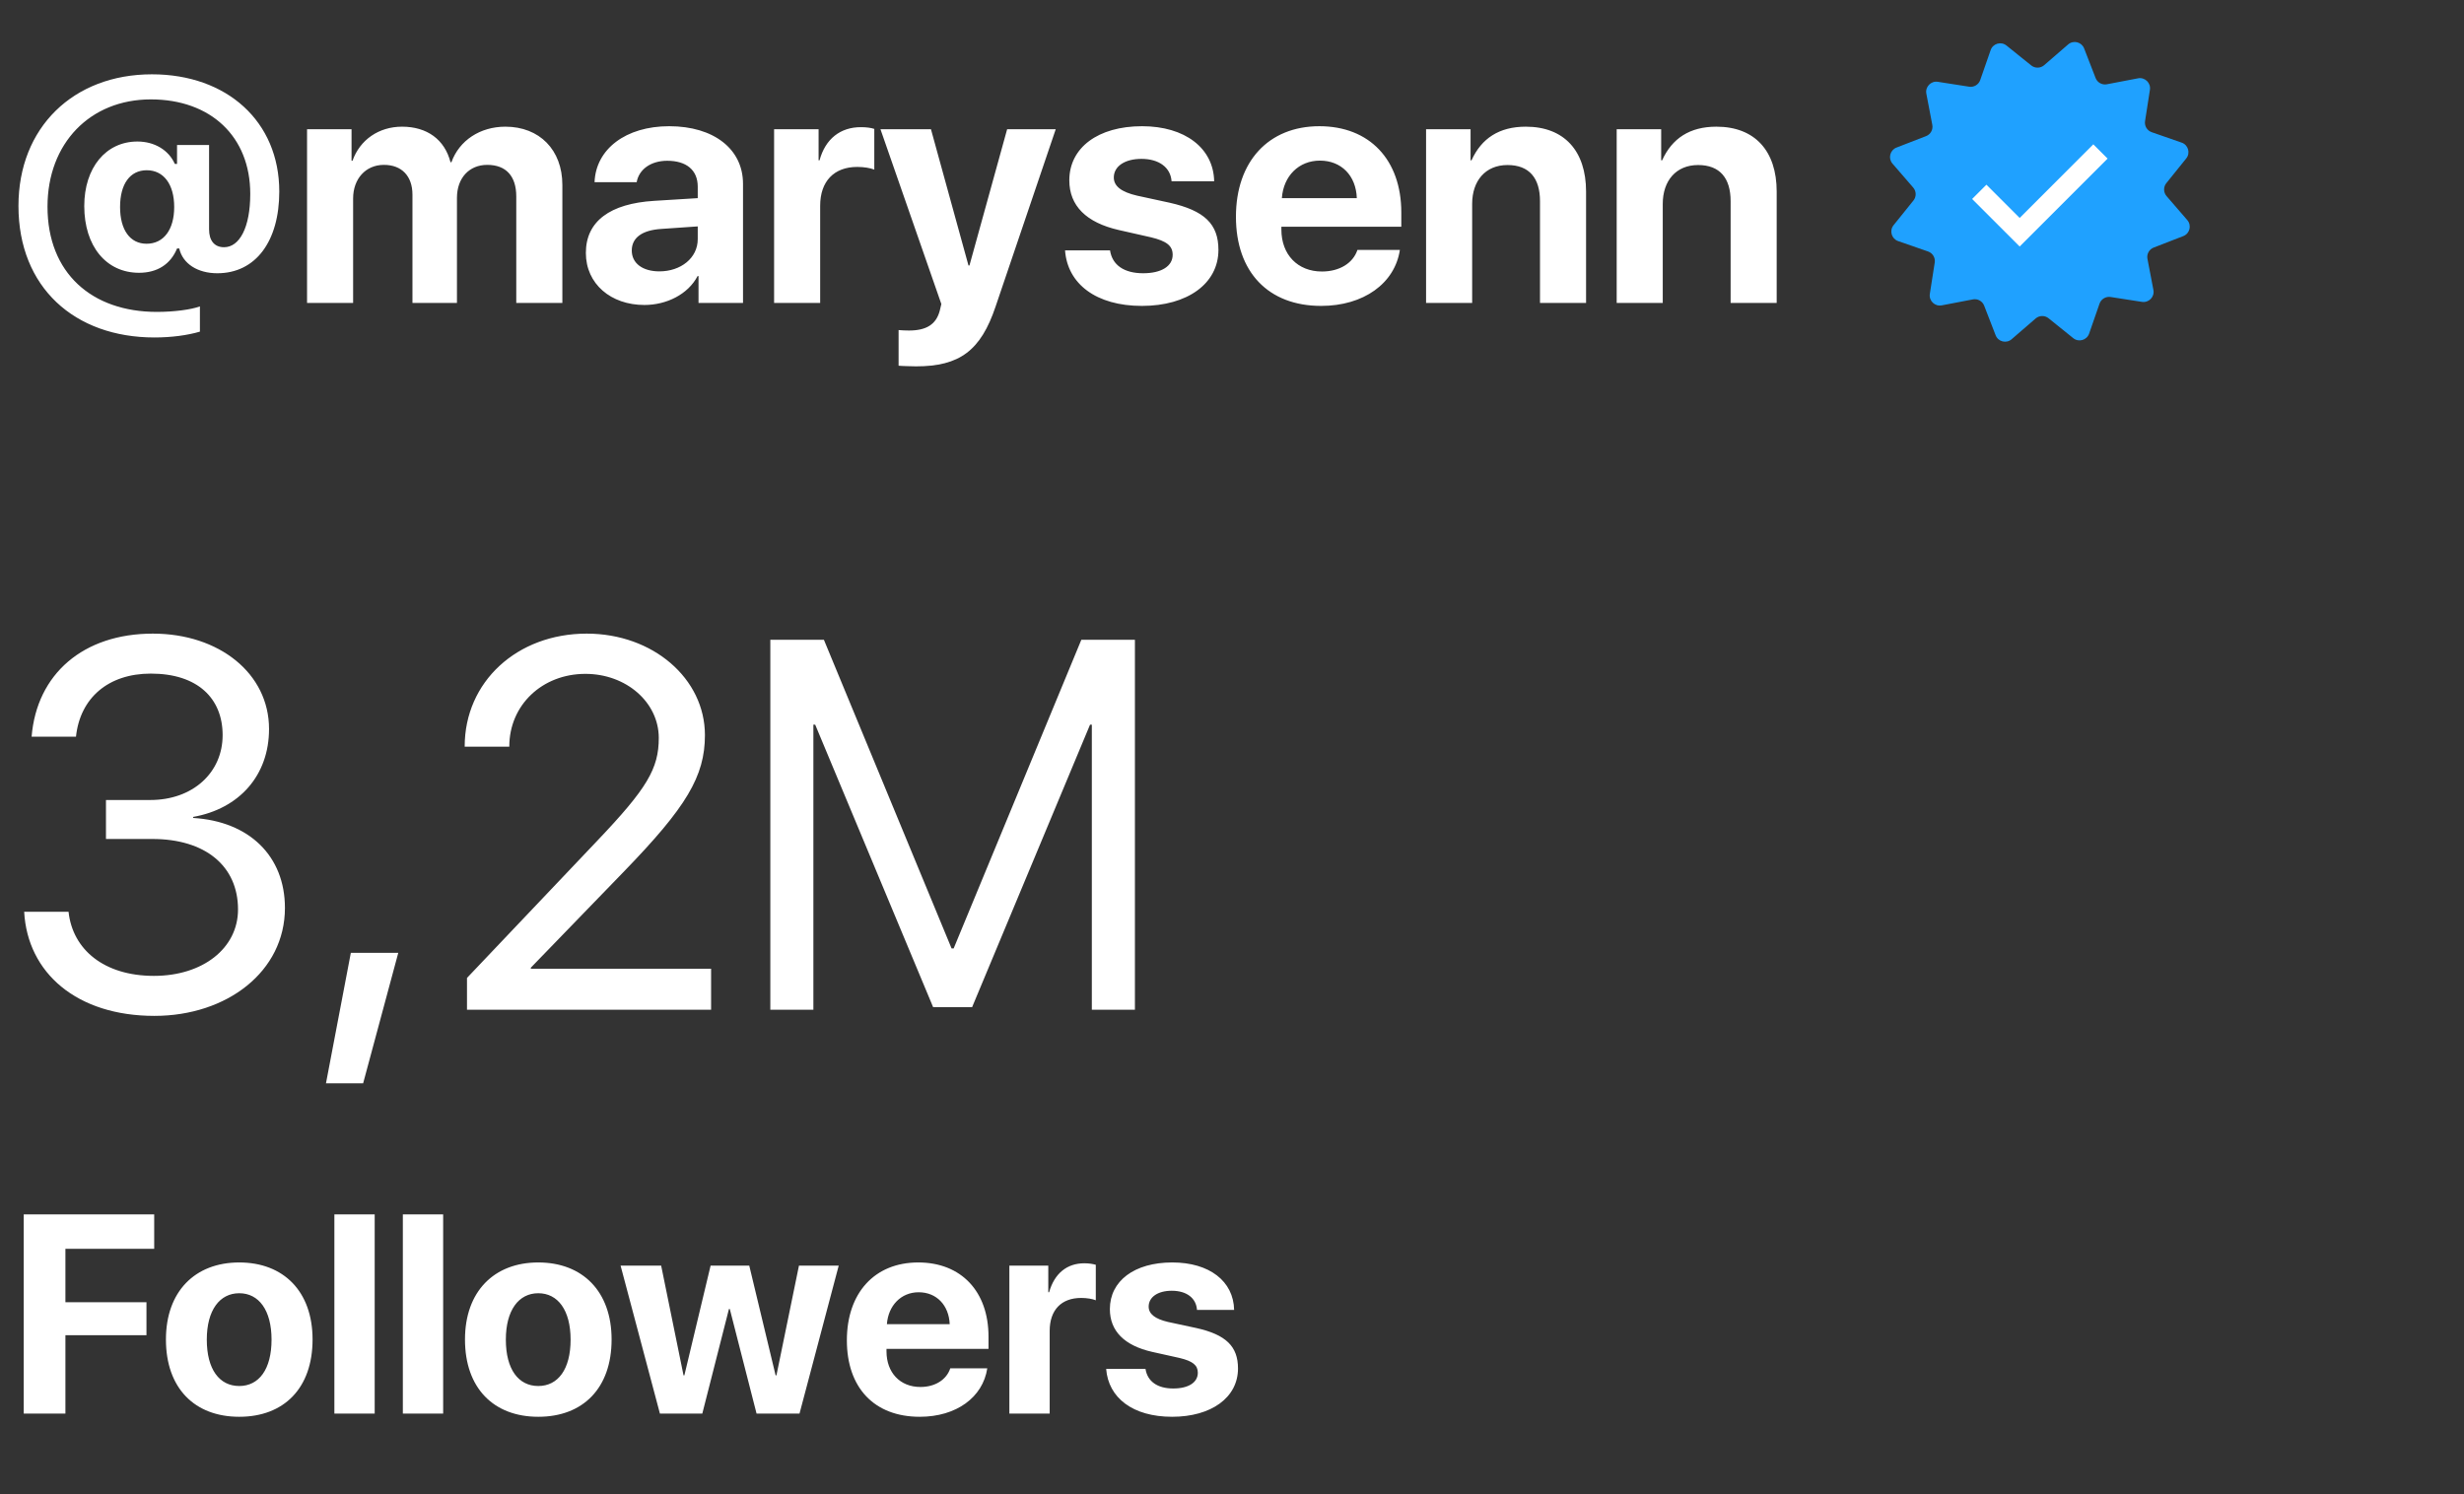
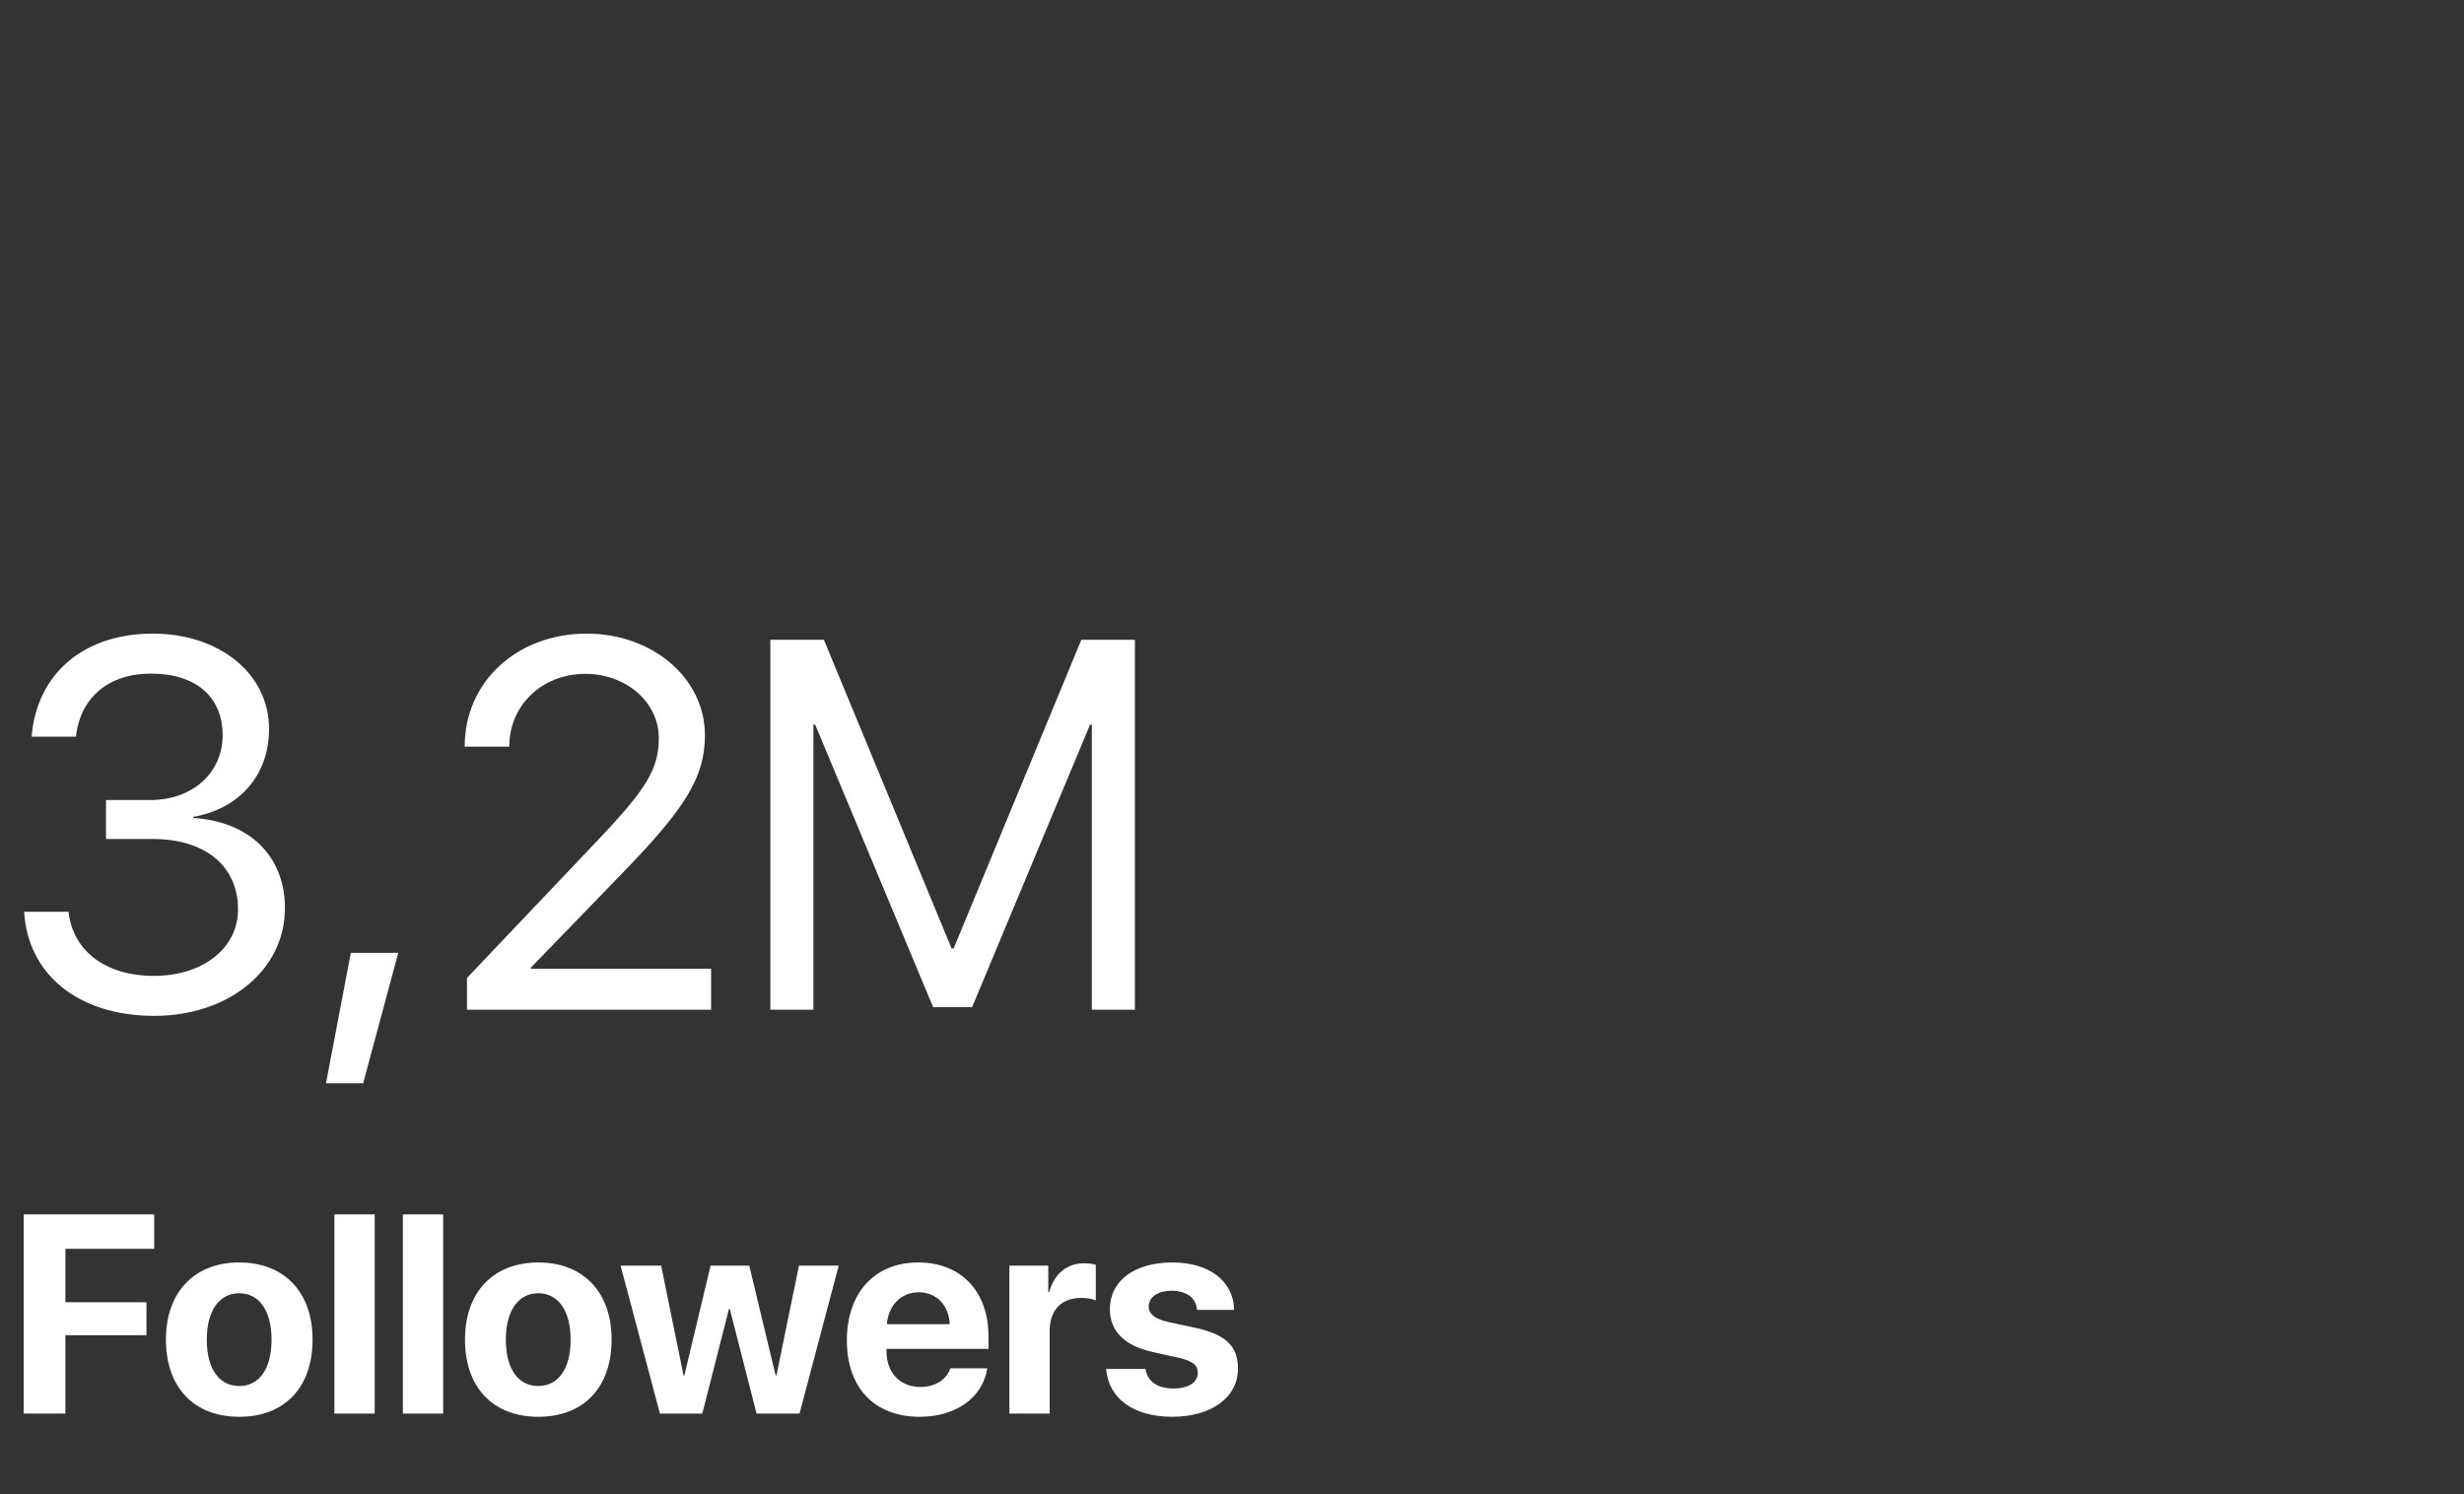
<svg xmlns="http://www.w3.org/2000/svg" width="122" height="74" viewBox="0 0 122 74" fill="none">
  <rect x="0" y="0" width="122" height="74" fill="#333333" stroke="none" />
-   <path d="M7.266 8.43C6.438 8.43 5.945 9.109 5.945 10.25C5.945 11.383 6.438 12.07 7.258 12.07C8.102 12.07 8.625 11.375 8.625 10.25C8.625 9.125 8.102 8.43 7.266 8.43ZM7.523 3.68C11.227 3.68 13.828 6.008 13.828 9.484C13.828 11.945 12.664 13.531 10.758 13.531C9.789 13.531 9.047 13.062 8.875 12.305H8.766C8.445 13.086 7.789 13.508 6.883 13.508C5.258 13.508 4.172 12.188 4.172 10.203C4.172 8.305 5.242 7.008 6.805 7.008C7.648 7.008 8.352 7.43 8.656 8.117H8.766V7.18H10.352V11.359C10.352 11.898 10.602 12.242 11.094 12.242C11.859 12.242 12.391 11.266 12.391 9.602C12.391 6.758 10.43 4.922 7.469 4.922C4.461 4.922 2.352 7.094 2.352 10.234C2.352 13.523 4.547 15.445 7.766 15.445C8.602 15.445 9.453 15.336 9.898 15.172L9.898 16.422C9.289 16.602 8.492 16.711 7.648 16.711C3.695 16.711 0.914 14.234 0.914 10.195C0.914 6.32 3.625 3.68 7.523 3.68ZM15.203 15V6.398H17.406V7.961H17.453C17.82 6.922 18.758 6.273 19.906 6.273C21.141 6.273 22.016 6.906 22.305 8.031H22.352C22.742 6.953 23.773 6.273 25.023 6.273C26.711 6.273 27.844 7.422 27.844 9.156V15H25.562V9.727C25.562 8.719 25.055 8.164 24.125 8.164C23.227 8.164 22.625 8.82 22.625 9.797V15H20.422V9.641C20.422 8.719 19.891 8.164 19.008 8.164C18.109 8.164 17.484 8.852 17.484 9.828V15L15.203 15ZM32.648 13.438C33.703 13.438 34.547 12.781 34.547 11.844V11.211L32.742 11.336C31.789 11.398 31.281 11.773 31.281 12.406C31.281 13.039 31.82 13.438 32.648 13.438ZM31.906 15.102C30.25 15.102 29.008 14.062 29.008 12.523C29.008 10.961 30.203 10.078 32.398 9.945L34.547 9.812V9.242C34.547 8.414 33.977 7.961 33.039 7.961C32.211 7.961 31.633 8.398 31.523 9.023H29.438C29.5 7.383 30.984 6.25 33.133 6.25C35.344 6.25 36.789 7.383 36.789 9.102V15H34.586V13.672H34.539C34.07 14.57 33.008 15.102 31.906 15.102ZM38.328 15V6.398L40.531 6.398V7.938H40.578C40.867 6.875 41.609 6.297 42.625 6.297C42.891 6.297 43.125 6.328 43.289 6.383V8.398C43.094 8.32 42.781 8.266 42.445 8.266C41.289 8.266 40.609 8.984 40.609 10.188V15H38.328ZM45.359 18.141C45.273 18.141 44.578 18.125 44.492 18.109V16.344C44.57 16.359 44.914 16.367 45.008 16.367C45.859 16.367 46.352 16.07 46.531 15.383L46.609 15.055L43.594 6.398H46.094L47.953 13.148L48 13.148L49.867 6.398H52.273L49.297 15.172C48.562 17.367 47.508 18.141 45.359 18.141ZM52.945 8.93C52.945 7.312 54.367 6.25 56.547 6.25C58.672 6.25 60.086 7.336 60.117 8.977H58.008C57.961 8.297 57.391 7.867 56.516 7.867C55.695 7.867 55.148 8.234 55.148 8.789C55.148 9.219 55.523 9.508 56.297 9.688L57.914 10.039C59.641 10.43 60.328 11.094 60.328 12.375C60.328 14.047 58.789 15.148 56.539 15.148C54.273 15.148 52.852 14.055 52.734 12.398H54.961C55.07 13.125 55.656 13.531 56.602 13.531C57.508 13.531 58.062 13.18 58.062 12.617C58.062 12.172 57.766 11.938 56.984 11.75L55.398 11.391C53.781 11.023 52.945 10.188 52.945 8.93ZM65.352 7.953C64.312 7.953 63.547 8.711 63.469 9.812H67.18C67.141 8.688 66.406 7.953 65.352 7.953ZM67.211 12.375H69.312C69.062 14.039 67.508 15.148 65.414 15.148C62.797 15.148 61.195 13.469 61.195 10.734C61.195 8 62.805 6.25 65.328 6.25C67.805 6.25 69.383 7.906 69.383 10.523V11.227H63.445V11.367C63.445 12.609 64.25 13.445 65.453 13.445C66.312 13.445 66.992 13.039 67.211 12.375ZM70.609 15V6.398L72.812 6.398V7.938H72.859C73.352 6.852 74.227 6.273 75.547 6.273C77.453 6.273 78.531 7.477 78.531 9.484V15H76.25V9.961C76.25 8.82 75.719 8.172 74.641 8.172C73.547 8.172 72.891 8.953 72.891 10.094V15H70.609ZM80.047 15V6.398H82.25V7.938H82.297C82.789 6.852 83.664 6.273 84.984 6.273C86.891 6.273 87.969 7.477 87.969 9.484V15H85.688V9.961C85.688 8.82 85.156 8.172 84.078 8.172C82.984 8.172 82.328 8.953 82.328 10.094V15H80.047Z" fill="white" />
  <g clip-path="url(#clip0_230_10444)">
    <path d="M98.563 2.48C98.676 2.153 99.079 2.038 99.348 2.255L100.571 3.239C100.759 3.39 101.029 3.386 101.212 3.228L102.399 2.201C102.661 1.975 103.067 2.077 103.192 2.399L103.759 3.863C103.846 4.088 104.082 4.219 104.319 4.173L105.861 3.878C106.2 3.813 106.502 4.105 106.449 4.446L106.208 5.997C106.171 6.236 106.309 6.467 106.538 6.546L108.02 7.062C108.347 7.175 108.463 7.578 108.246 7.847L107.261 9.07C107.11 9.258 107.115 9.528 107.273 9.711L108.299 10.898C108.525 11.16 108.424 11.566 108.101 11.691L106.637 12.258C106.412 12.345 106.281 12.581 106.327 12.818L106.622 14.36C106.687 14.7 106.396 15.001 106.054 14.948L104.503 14.707C104.264 14.67 104.033 14.809 103.954 15.037L103.439 16.519C103.325 16.846 102.922 16.962 102.653 16.745L101.43 15.76C101.242 15.609 100.973 15.614 100.79 15.771L99.602 16.798C99.341 17.024 98.934 16.923 98.809 16.6L98.242 15.136C98.155 14.911 97.919 14.78 97.682 14.826L96.141 15.121C95.801 15.186 95.499 14.895 95.552 14.553L95.794 13.002C95.831 12.763 95.692 12.532 95.464 12.453L93.981 11.938C93.654 11.824 93.539 11.421 93.756 11.152L94.74 9.929C94.891 9.741 94.887 9.472 94.729 9.289L93.702 8.101C93.476 7.84 93.578 7.433 93.9 7.308L95.364 6.741C95.589 6.654 95.72 6.418 95.674 6.181L95.379 4.639C95.314 4.3 95.606 3.998 95.947 4.051L97.498 4.293C97.737 4.33 97.968 4.191 98.047 3.963L98.563 2.48Z" fill="#1FA1FF" />
    <path d="M98 9.5L100 11.5L104 7.5" stroke="white" />
  </g>
  <path d="M5.247 41.545V39.615H7.443C9.551 39.615 11.023 38.257 11.023 36.403C11.023 34.588 9.792 33.356 7.469 33.356C5.361 33.356 3.965 34.562 3.762 36.48H1.565C1.819 33.369 4.13 31.376 7.57 31.376C10.846 31.376 13.321 33.344 13.321 36.099C13.321 38.397 11.849 40.047 9.563 40.453V40.504C12.331 40.669 14.108 42.383 14.108 44.96C14.108 48.108 11.239 50.305 7.646 50.305C3.812 50.305 1.362 48.185 1.197 45.15H3.394C3.597 47.029 5.158 48.324 7.621 48.324C10.046 48.324 11.785 46.953 11.785 45.036C11.785 42.878 10.16 41.545 7.545 41.545H5.247ZM17.98 53.644H16.14L17.371 47.182H19.72L17.98 53.644ZM23.008 36.962C23.008 33.763 25.598 31.376 29.051 31.376C32.326 31.376 34.903 33.598 34.903 36.403C34.903 38.447 33.977 39.971 30.917 43.132L26.283 47.918V47.969H35.208V50H23.122V48.426L29.571 41.634C32.034 39.044 32.618 38.066 32.618 36.543C32.618 34.778 31.006 33.369 28.987 33.369C26.842 33.369 25.217 34.918 25.217 36.962V36.975H23.008V36.962ZM56.193 50H54.06V35.883H53.972L48.132 49.873H46.202L40.362 35.883H40.273V50H38.141V31.681L40.794 31.681L47.116 46.966H47.218L53.54 31.681H56.193V50Z" fill="white" />
  <path d="M3.239 70H1.175L1.175 60.136H7.635V61.838H3.239V64.483H7.252L7.252 66.117H3.239L3.239 70ZM11.846 70.157C9.631 70.157 8.216 68.735 8.216 66.329C8.216 63.957 9.651 62.515 11.846 62.515C14.04 62.515 15.476 63.95 15.476 66.329C15.476 68.742 14.06 70.157 11.846 70.157ZM11.846 68.633C12.823 68.633 13.445 67.806 13.445 66.336C13.445 64.88 12.816 64.039 11.846 64.039C10.875 64.039 10.239 64.88 10.239 66.336C10.239 67.806 10.861 68.633 11.846 68.633ZM16.556 70V60.136H18.552V70H16.556ZM19.946 70V60.136H21.942V70H19.946ZM26.652 70.157C24.438 70.157 23.023 68.735 23.023 66.329C23.023 63.957 24.458 62.515 26.652 62.515C28.847 62.515 30.282 63.95 30.282 66.329C30.282 68.742 28.867 70.157 26.652 70.157ZM26.652 68.633C27.63 68.633 28.252 67.806 28.252 66.336C28.252 64.88 27.623 64.039 26.652 64.039C25.682 64.039 25.046 64.88 25.046 66.336C25.046 67.806 25.668 68.633 26.652 68.633ZM41.527 62.672L39.586 70H37.46L36.134 64.818H36.093L34.773 70H32.675L30.727 62.672H32.736L33.844 68.106H33.885L35.184 62.672H37.098L38.403 68.106H38.444L39.559 62.672H41.527ZM45.485 63.991C44.61 63.991 43.981 64.654 43.913 65.57H47.023C46.982 64.634 46.374 63.991 45.485 63.991ZM47.051 67.758H48.883C48.664 69.193 47.352 70.157 45.54 70.157C43.284 70.157 41.931 68.715 41.931 66.37C41.931 64.032 43.298 62.515 45.465 62.515C47.598 62.515 48.944 63.957 48.944 66.186V66.794H43.893V66.917C43.893 67.963 44.556 68.681 45.574 68.681C46.306 68.681 46.866 68.318 47.051 67.758ZM49.977 70V62.672H51.904V63.991H51.945C52.205 63.062 52.827 62.556 53.688 62.556C53.921 62.556 54.119 62.59 54.256 62.631V64.388C54.092 64.319 53.818 64.272 53.531 64.272C52.547 64.272 51.973 64.873 51.973 65.905V70H49.977ZM54.953 64.825C54.953 63.431 56.163 62.515 58.043 62.515C59.882 62.515 61.078 63.444 61.105 64.866H59.267C59.226 64.278 58.754 63.916 58.016 63.916C57.325 63.916 56.874 64.231 56.874 64.702C56.874 65.064 57.188 65.311 57.831 65.461L59.232 65.762C60.702 66.09 61.297 66.671 61.297 67.765C61.297 69.207 59.971 70.157 58.036 70.157C56.081 70.157 54.878 69.214 54.769 67.785H56.717C56.812 68.4 57.298 68.756 58.091 68.756C58.85 68.756 59.308 68.455 59.308 67.977C59.308 67.607 59.062 67.402 58.405 67.245L57.052 66.944C55.664 66.63 54.953 65.905 54.953 64.825Z" fill="white" />
  <defs>
    <clipPath id="clip0_230_10444">
-       <rect width="16" height="16" fill="white" transform="translate(93 1.5)" />
-     </clipPath>
+       </clipPath>
  </defs>
</svg>